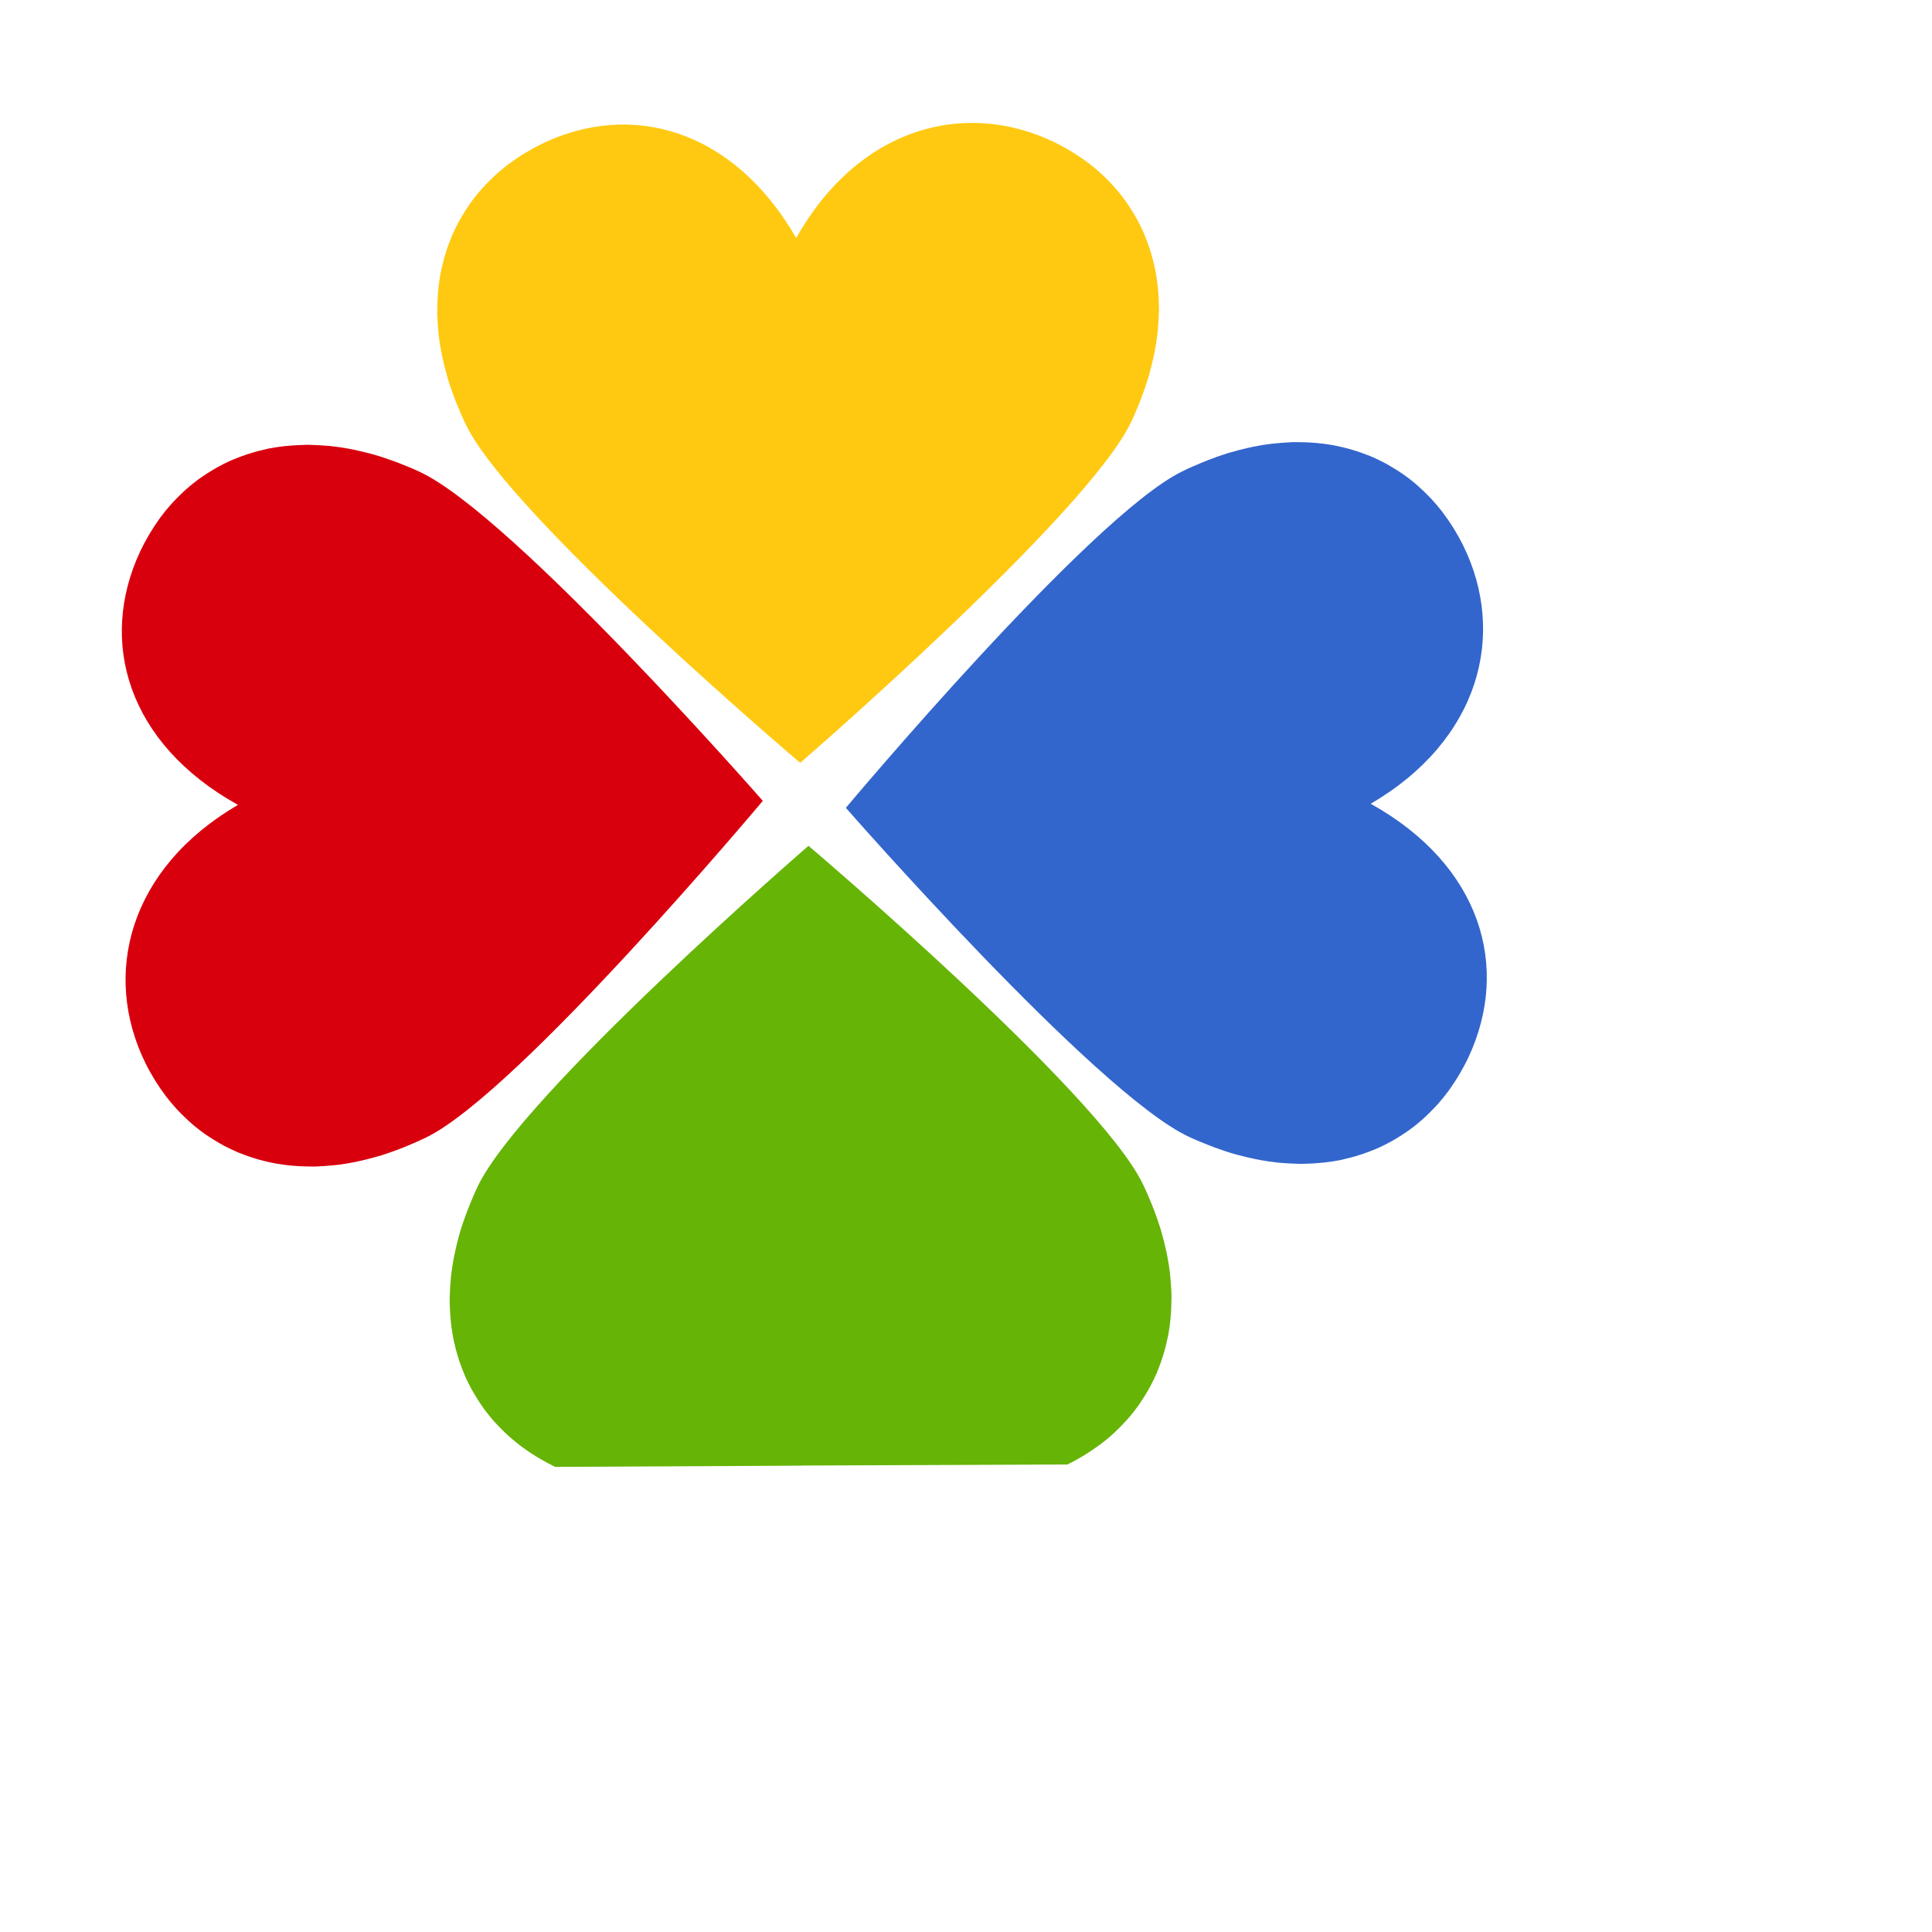
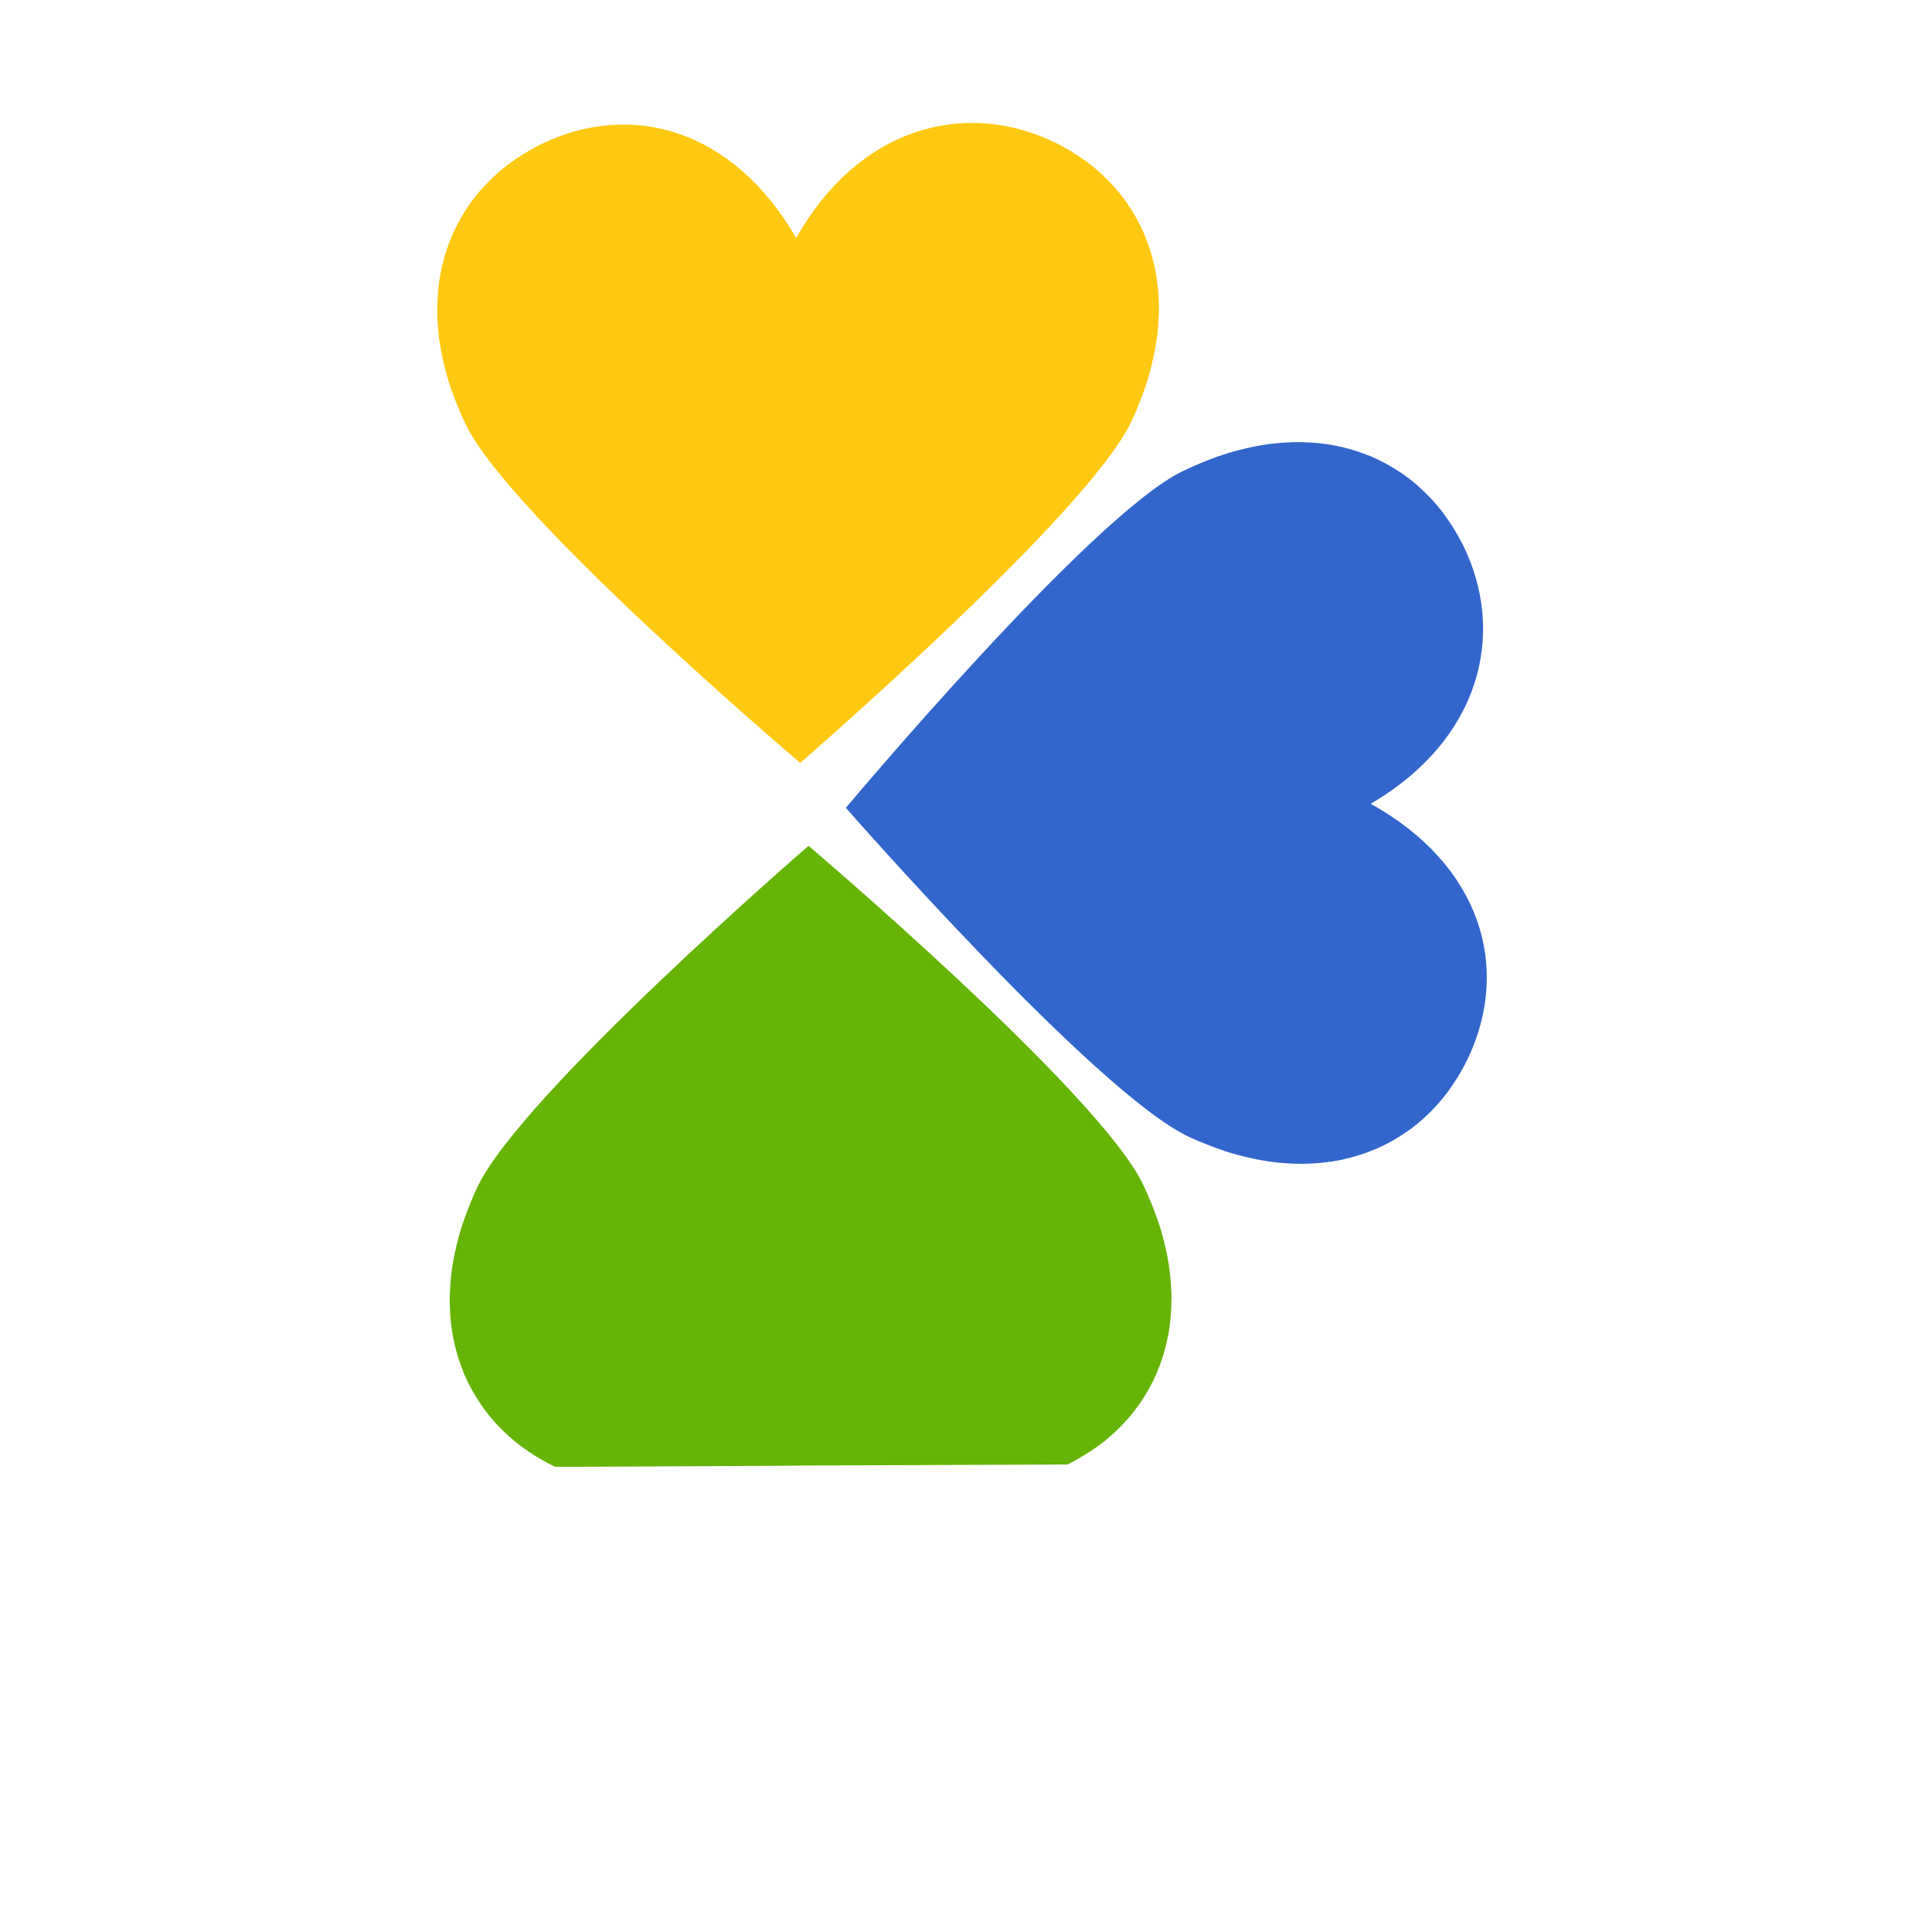
<svg xmlns="http://www.w3.org/2000/svg" version="1.1" id="Layer_1" viewBox="0 0 128 128" xml:space="preserve">
  <defs id="defs16" />
  <g id="XMLID_15_">
    <g id="XMLID_82_">
      <g id="XMLID_76_">
		</g>
    </g>
    <g id="g2331" transform="rotate(-135.44,53.29,53.29)">
      <path id="XMLID_65_" style="fill:#66b406" d="m 49.641,17.054 c -0.035,-0.065 -0.073,-0.125 -0.108,-0.19 -0.186,-0.336 -0.38,-0.66 -0.58,-0.973 -0.073,-0.113 -0.145,-0.227 -0.22,-0.338 -0.225,-0.334 -0.457,-0.656 -0.698,-0.961 -0.079,-0.1 -0.161,-0.193 -0.242,-0.289 -0.186,-0.225 -0.374,-0.439 -0.567,-0.645 -0.039,-0.041 -0.074,-0.088 -0.113,-0.129 l 0.021,0.018 c -0.01,-0.01 -0.021,-0.019 -0.03,-0.029 -0.057,-0.059 -0.115,-0.113 -0.173,-0.172 -0.024,-0.025 -0.048,-0.053 -0.073,-0.076 0.019,0.017 0.035,0.039 0.053,0.057 -0.018,-0.018 -0.036,-0.033 -0.054,-0.051 -0.206,-0.203 -0.415,-0.398 -0.628,-0.584 -0.106,-0.094 -0.212,-0.184 -0.319,-0.271 -0.259,-0.213 -0.522,-0.414 -0.792,-0.602 -0.083,-0.057 -0.168,-0.111 -0.252,-0.168 -0.258,-0.17 -0.52,-0.328 -0.785,-0.475 -0.112,-0.063 -0.227,-0.123 -0.341,-0.182 -0.252,-0.129 -0.508,-0.25 -0.766,-0.359 -0.08,-0.033 -0.157,-0.072 -0.236,-0.103 -0.325,-0.129 -0.655,-0.24 -0.987,-0.34 C 41.643,10.161 41.533,10.131 41.424,10.104 41.159,10.034 40.893,9.973 40.623,9.92 40.53,9.902 40.437,9.881 40.343,9.865 39.997,9.808 39.648,9.767 39.297,9.742 39.205,9.736 39.113,9.734 39.022,9.73 38.736,9.716 38.45,9.712 38.162,9.718 38.063,9.72 37.966,9.722 37.866,9.726 37.505,9.744 37.142,9.775 36.78,9.824 c -0.061,0.008 -0.121,0.021 -0.182,0.031 -0.314,0.047 -0.628,0.107 -0.942,0.18 -0.1,0.023 -0.199,0.047 -0.299,0.072 -0.368,0.094 -0.735,0.197 -1.103,0.324 C 10.181,34.359 35.481,9.247 10.181,34.359 10.052,34.726 9.946,35.093 9.85,35.461 9.824,35.561 9.799,35.662 9.776,35.762 9.704,36.071 9.641,36.379 9.592,36.69 9.581,36.756 9.568,36.821 9.558,36.887 9.503,37.25 9.47,37.611 9.45,37.97 c -0.005,0.102 -0.006,0.203 -0.009,0.303 -0.008,0.281 -0.006,0.561 0.006,0.84 0.004,0.1 0.006,0.201 0.013,0.301 0.023,0.348 0.062,0.695 0.116,1.039 0.015,0.096 0.037,0.191 0.055,0.287 0.049,0.262 0.106,0.524 0.173,0.781 0.031,0.119 0.062,0.238 0.096,0.357 0.095,0.32 0.199,0.639 0.321,0.953 0.034,0.086 0.074,0.172 0.11,0.258 0.107,0.256 0.225,0.51 0.351,0.76 0.063,0.125 0.129,0.25 0.196,0.373 0.127,0.231 0.264,0.457 0.407,0.682 0.061,0.094 0.115,0.189 0.178,0.283 0.196,0.289 0.41,0.57 0.635,0.848 0.095,0.117 0.194,0.231 0.294,0.346 0.167,0.193 0.342,0.383 0.523,0.568 0.034,0.035 0.063,0.072 0.098,0.105 -0.015,-0.014 -0.032,-0.027 -0.047,-0.041 0.02,0.019 0.042,0.037 0.062,0.059 0.063,0.063 0.127,0.125 0.191,0.189 0.018,0.016 0.033,0.033 0.051,0.051 -0.01,-0.012 -0.019,-0.021 -0.029,-0.033 0.025,0.025 0.056,0.049 0.082,0.074 0.207,0.195 0.424,0.389 0.648,0.578 0.097,0.08 0.19,0.164 0.291,0.244 0.305,0.244 0.625,0.477 0.958,0.705 0.107,0.072 0.218,0.143 0.328,0.215 0.309,0.201 0.629,0.395 0.962,0.582 0.068,0.039 0.132,0.078 0.2,0.115 0.397,0.217 0.816,0.42 1.247,0.617 0.108,0.049 0.218,0.096 0.328,0.145 0.452,0.195 0.915,0.385 1.401,0.557 6.434,2.275 31.474,0.416 31.479,0.414 v 0 c 0,0 2.013,-25.033 -0.225,-31.481 -0.169,-0.488 -0.355,-0.951 -0.548,-1.404 -0.048,-0.111 -0.096,-0.225 -0.146,-0.334 -0.19,-0.431 -0.391,-0.853 -0.605,-1.252 z" />
-       <path id="XMLID_77_" style="fill:#d9000e;fill-opacity:1" d="m 56.943,17.054 c 0.035,-0.065 0.073,-0.125 0.108,-0.19 0.187,-0.336 0.38,-0.66 0.581,-0.973 0.072,-0.113 0.145,-0.227 0.219,-0.338 0.226,-0.334 0.457,-0.656 0.698,-0.961 0.079,-0.1 0.161,-0.193 0.242,-0.289 0.186,-0.225 0.375,-0.439 0.567,-0.645 0.039,-0.041 0.074,-0.088 0.113,-0.129 -0.007,0.006 -0.014,0.012 -0.021,0.018 0.011,-0.01 0.021,-0.019 0.03,-0.029 0.057,-0.059 0.115,-0.113 0.173,-0.172 0.024,-0.025 0.048,-0.053 0.073,-0.076 -0.019,0.017 -0.035,0.039 -0.053,0.057 0.018,-0.018 0.036,-0.033 0.054,-0.051 0.206,-0.203 0.415,-0.398 0.629,-0.584 0.105,-0.094 0.211,-0.184 0.318,-0.271 0.259,-0.213 0.522,-0.414 0.792,-0.602 0.083,-0.057 0.168,-0.111 0.252,-0.168 0.258,-0.17 0.52,-0.328 0.785,-0.475 0.113,-0.063 0.227,-0.123 0.341,-0.182 0.253,-0.129 0.508,-0.25 0.766,-0.359 0.079,-0.033 0.157,-0.072 0.236,-0.103 0.325,-0.129 0.655,-0.24 0.987,-0.34 0.109,-0.031 0.218,-0.061 0.327,-0.088 0.265,-0.07 0.531,-0.131 0.801,-0.184 0.093,-0.018 0.186,-0.039 0.28,-0.055 0.346,-0.057 0.695,-0.098 1.046,-0.123 0.092,-0.006 0.184,-0.008 0.276,-0.012 0.285,-0.014 0.571,-0.018 0.859,-0.012 0.099,0.002 0.197,0.004 0.296,0.008 0.361,0.018 0.724,0.049 1.086,0.098 0.06,0.008 0.121,0.021 0.182,0.031 0.314,0.047 0.628,0.107 0.942,0.18 0.1,0.023 0.199,0.047 0.299,0.072 0.368,0.094 0.736,0.197 1.103,0.324 6.216,2.158 9.863,8.412 7.673,16.504 8.078,-2.24 14.206,1.221 16.4,7.424 0.129,0.367 0.235,0.734 0.331,1.102 0.026,0.1 0.051,0.201 0.074,0.301 0.072,0.309 0.135,0.617 0.184,0.928 0.011,0.066 0.024,0.131 0.034,0.197 0.052,0.361 0.085,0.723 0.104,1.082 0.005,0.102 0.006,0.203 0.009,0.303 0.008,0.281 0.006,0.561 -0.006,0.84 -0.004,0.1 -0.006,0.201 -0.013,0.301 -0.023,0.348 -0.062,0.695 -0.116,1.039 -0.015,0.096 -0.037,0.191 -0.055,0.287 -0.049,0.262 -0.105,0.524 -0.173,0.781 -0.031,0.119 -0.062,0.238 -0.096,0.357 -0.095,0.32 -0.199,0.639 -0.321,0.953 -0.034,0.086 -0.074,0.172 -0.11,0.258 -0.107,0.256 -0.225,0.51 -0.352,0.76 -0.063,0.125 -0.129,0.25 -0.196,0.373 -0.127,0.231 -0.264,0.457 -0.407,0.682 -0.061,0.094 -0.114,0.189 -0.178,0.283 -0.196,0.289 -0.41,0.57 -0.635,0.848 -0.095,0.117 -0.194,0.231 -0.294,0.346 -0.167,0.193 -0.342,0.383 -0.524,0.568 -0.034,0.035 -0.063,0.072 -0.098,0.105 0.016,-0.014 0.032,-0.027 0.047,-0.041 -0.019,0.019 -0.042,0.037 -0.061,0.059 -0.064,0.063 -0.127,0.125 -0.191,0.189 -0.018,0.016 -0.033,0.033 -0.051,0.051 0.011,-0.012 0.02,-0.021 0.029,-0.033 -0.025,0.025 -0.056,0.049 -0.082,0.074 -0.208,0.195 -0.424,0.389 -0.648,0.578 -0.097,0.08 -0.19,0.164 -0.291,0.244 -0.305,0.244 -0.625,0.477 -0.958,0.705 -0.107,0.072 -0.218,0.143 -0.327,0.215 -0.31,0.201 -0.63,0.395 -0.963,0.582 -0.068,0.039 -0.132,0.078 -0.2,0.115 -0.397,0.217 -0.816,0.42 -1.246,0.617 -0.109,0.049 -0.219,0.096 -0.329,0.145 -0.452,0.195 -0.914,0.385 -1.401,0.557 -6.434,2.275 -31.474,0.416 -31.479,0.414 v 0 c 0,0 -2.013,-25.033 0.225,-31.481 0.169,-0.488 0.354,-0.951 0.548,-1.404 0.048,-0.111 0.097,-0.225 0.146,-0.334 0.195,-0.43 0.396,-0.852 0.61,-1.251 z" />
      <g id="XMLID_88_">
        <g id="XMLID_291_">
          <path id="XMLID_293_" style="fill:#ffc912;fill-opacity:1" d="m 56.943,89.525 c 0.035,0.064 0.073,0.125 0.108,0.189 0.187,0.336 0.38,0.658 0.581,0.973 0.072,0.113 0.145,0.227 0.219,0.338 0.226,0.334 0.457,0.656 0.698,0.961 0.079,0.1 0.161,0.193 0.242,0.289 0.186,0.223 0.375,0.438 0.568,0.645 0.038,0.041 0.073,0.088 0.112,0.129 -0.007,-0.008 -0.014,-0.012 -0.021,-0.019 0.01,0.012 0.021,0.019 0.03,0.031 0.057,0.059 0.115,0.113 0.173,0.172 0.024,0.025 0.048,0.053 0.073,0.076 -0.019,-0.018 -0.035,-0.039 -0.053,-0.057 0.018,0.018 0.036,0.033 0.054,0.049 0.206,0.205 0.415,0.4 0.629,0.586 0.105,0.092 0.211,0.184 0.318,0.271 0.259,0.213 0.522,0.414 0.792,0.602 0.083,0.057 0.168,0.111 0.252,0.168 0.258,0.17 0.52,0.328 0.785,0.475 0.113,0.063 0.227,0.123 0.341,0.182 0.253,0.129 0.508,0.248 0.767,0.359 0.079,0.033 0.156,0.072 0.235,0.104 0.325,0.129 0.655,0.24 0.987,0.34 0.108,0.031 0.218,0.059 0.327,0.088 0.265,0.07 0.532,0.131 0.801,0.184 0.093,0.018 0.187,0.037 0.28,0.053 0.346,0.059 0.695,0.1 1.046,0.125 0.092,0.006 0.184,0.008 0.276,0.012 0.285,0.014 0.571,0.018 0.859,0.012 0.099,-0.002 0.197,-0.004 0.296,-0.008 0.361,-0.018 0.724,-0.049 1.086,-0.098 0.06,-0.008 0.121,-0.021 0.182,-0.031 0.314,-0.047 0.628,-0.109 0.942,-0.18 0.1,-0.023 0.199,-0.047 0.299,-0.072 0.368,-0.094 0.736,-0.197 1.103,-0.324 6.216,-2.158 9.863,-8.412 7.673,-16.504 8.078,2.238 14.206,-1.223 16.4,-7.426 0.129,-0.365 0.235,-0.732 0.331,-1.1 0.026,-0.102 0.051,-0.201 0.074,-0.301 0.072,-0.309 0.135,-0.619 0.184,-0.928 0.011,-0.066 0.024,-0.133 0.034,-0.197 0.052,-0.361 0.085,-0.723 0.104,-1.084 0.005,-0.1 0.006,-0.201 0.009,-0.301 0.008,-0.281 0.006,-0.561 -0.006,-0.84 -0.004,-0.1 -0.006,-0.201 -0.012,-0.301 -0.024,-0.35 -0.062,-0.695 -0.117,-1.039 C 96.989,66.03 96.967,65.937 96.949,65.841 96.9,65.577 96.844,65.318 96.776,65.06 96.745,64.939 96.714,64.822 96.68,64.703 c -0.095,-0.32 -0.198,-0.639 -0.321,-0.953 -0.034,-0.086 -0.074,-0.172 -0.11,-0.258 -0.107,-0.256 -0.225,-0.51 -0.351,-0.76 -0.063,-0.125 -0.129,-0.25 -0.197,-0.373 -0.127,-0.23 -0.264,-0.457 -0.407,-0.682 C 95.233,61.583 95.18,61.486 95.116,61.394 94.92,61.105 94.706,60.824 94.481,60.546 94.386,60.429 94.287,60.314 94.187,60.2 94.02,60.007 93.845,59.817 93.663,59.63 93.629,59.597 93.6,59.56 93.565,59.524 c 0.016,0.016 0.032,0.029 0.047,0.043 -0.019,-0.02 -0.042,-0.039 -0.061,-0.059 -0.064,-0.063 -0.127,-0.127 -0.191,-0.189 -0.018,-0.016 -0.033,-0.033 -0.051,-0.051 0.011,0.01 0.02,0.021 0.029,0.033 -0.025,-0.025 -0.056,-0.049 -0.082,-0.074 -0.208,-0.195 -0.424,-0.389 -0.648,-0.578 -0.097,-0.082 -0.19,-0.164 -0.291,-0.244 -0.305,-0.244 -0.625,-0.479 -0.958,-0.705 -0.107,-0.072 -0.218,-0.145 -0.327,-0.215 -0.31,-0.201 -0.63,-0.395 -0.963,-0.582 -0.067,-0.039 -0.132,-0.078 -0.2,-0.115 -0.397,-0.217 -0.816,-0.42 -1.246,-0.617 C 88.514,56.122 88.404,56.073 88.294,56.027 87.842,55.832 87.38,55.642 86.893,55.47 80.46,53.195 55.419,55.054 55.414,55.056 v 0 c 0,0 -2.013,25.033 0.225,31.48 0.169,0.488 0.356,0.951 0.548,1.404 0.048,0.111 0.097,0.223 0.146,0.334 0.195,0.431 0.396,0.851 0.61,1.251 z" />
          <path id="XMLID_292_" style="fill:#3366cc;fill-opacity:1" d="m 49.641,89.525 c -0.035,0.064 -0.073,0.125 -0.108,0.189 -0.186,0.336 -0.38,0.658 -0.58,0.973 -0.073,0.113 -0.145,0.227 -0.22,0.338 -0.225,0.334 -0.457,0.656 -0.698,0.961 -0.079,0.1 -0.161,0.193 -0.242,0.289 -0.186,0.223 -0.374,0.438 -0.567,0.645 -0.039,0.041 -0.074,0.088 -0.113,0.129 0.007,-0.008 0.014,-0.012 0.021,-0.019 -0.01,0.012 -0.021,0.019 -0.03,0.031 -0.057,0.059 -0.115,0.113 -0.173,0.172 -0.024,0.025 -0.048,0.053 -0.073,0.076 0.019,-0.018 0.035,-0.039 0.053,-0.057 -0.018,0.018 -0.036,0.033 -0.054,0.049 -0.206,0.205 -0.415,0.4 -0.628,0.586 -0.106,0.092 -0.212,0.184 -0.319,0.271 -0.259,0.213 -0.522,0.414 -0.792,0.602 -0.083,0.057 -0.168,0.111 -0.252,0.168 -0.258,0.17 -0.52,0.328 -0.785,0.475 -0.112,0.063 -0.227,0.123 -0.341,0.182 -0.252,0.129 -0.508,0.248 -0.766,0.359 -0.079,0.033 -0.157,0.072 -0.236,0.104 -0.325,0.129 -0.655,0.24 -0.987,0.34 -0.108,0.031 -0.218,0.059 -0.327,0.088 -0.265,0.07 -0.531,0.131 -0.801,0.184 -0.094,0.018 -0.186,0.037 -0.28,0.053 -0.346,0.059 -0.695,0.1 -1.046,0.125 -0.092,0.006 -0.184,0.008 -0.275,0.012 -0.286,0.014 -0.572,0.018 -0.86,0.012 C 38.063,96.86 37.966,96.858 37.866,96.854 37.505,96.836 37.142,96.805 36.78,96.756 36.719,96.748 36.659,96.735 36.598,96.725 36.284,96.678 35.97,96.616 35.656,96.545 35.556,96.522 35.457,96.498 35.357,96.473 34.989,96.379 34.622,96.276 34.254,96.149 28.038,93.991 24.391,87.737 26.581,79.645 18.503,81.883 12.375,78.422 10.181,72.219 10.052,71.854 9.946,71.487 9.85,71.119 9.824,71.017 9.799,70.918 9.776,70.818 9.704,70.509 9.641,70.199 9.592,69.89 9.581,69.824 9.568,69.757 9.558,69.693 9.506,69.332 9.473,68.97 9.453,68.609 9.448,68.509 9.447,68.408 9.444,68.308 9.436,68.027 9.438,67.747 9.45,67.468 c 0.004,-0.1 0.006,-0.201 0.013,-0.301 0.023,-0.35 0.062,-0.695 0.116,-1.039 0.015,-0.098 0.037,-0.191 0.055,-0.287 0.049,-0.264 0.106,-0.523 0.173,-0.781 0.031,-0.121 0.062,-0.238 0.097,-0.357 0.094,-0.32 0.198,-0.639 0.32,-0.953 0.034,-0.086 0.074,-0.172 0.11,-0.258 0.107,-0.256 0.225,-0.51 0.351,-0.76 0.063,-0.125 0.129,-0.25 0.196,-0.373 0.127,-0.23 0.264,-0.457 0.407,-0.682 0.061,-0.094 0.115,-0.191 0.178,-0.283 0.196,-0.289 0.41,-0.57 0.635,-0.848 0.095,-0.117 0.194,-0.232 0.294,-0.346 0.167,-0.193 0.342,-0.383 0.523,-0.57 0.034,-0.033 0.063,-0.07 0.098,-0.106 -0.015,0.016 -0.031,0.029 -0.047,0.043 0.02,-0.02 0.042,-0.039 0.062,-0.059 0.063,-0.063 0.127,-0.127 0.191,-0.189 0.018,-0.016 0.033,-0.033 0.051,-0.051 -0.01,0.01 -0.019,0.021 -0.029,0.033 0.025,-0.025 0.056,-0.049 0.082,-0.074 0.207,-0.195 0.424,-0.389 0.648,-0.578 0.097,-0.082 0.19,-0.164 0.291,-0.244 0.305,-0.244 0.625,-0.479 0.958,-0.705 0.107,-0.072 0.218,-0.145 0.327,-0.215 0.309,-0.201 0.63,-0.395 0.963,-0.582 0.068,-0.039 0.132,-0.078 0.2,-0.115 0.397,-0.217 0.816,-0.42 1.247,-0.617 0.108,-0.049 0.218,-0.098 0.328,-0.144 0.452,-0.195 0.915,-0.385 1.401,-0.557 6.434,-2.275 31.474,-0.416 31.479,-0.414 v 0 c 0,0 2.013,25.033 -0.225,31.48 -0.169,0.488 -0.355,0.951 -0.548,1.404 -0.048,0.111 -0.096,0.223 -0.146,0.334 -0.193,0.431 -0.394,0.851 -0.608,1.251 z" />
        </g>
      </g>
    </g>
  </g>
</svg>